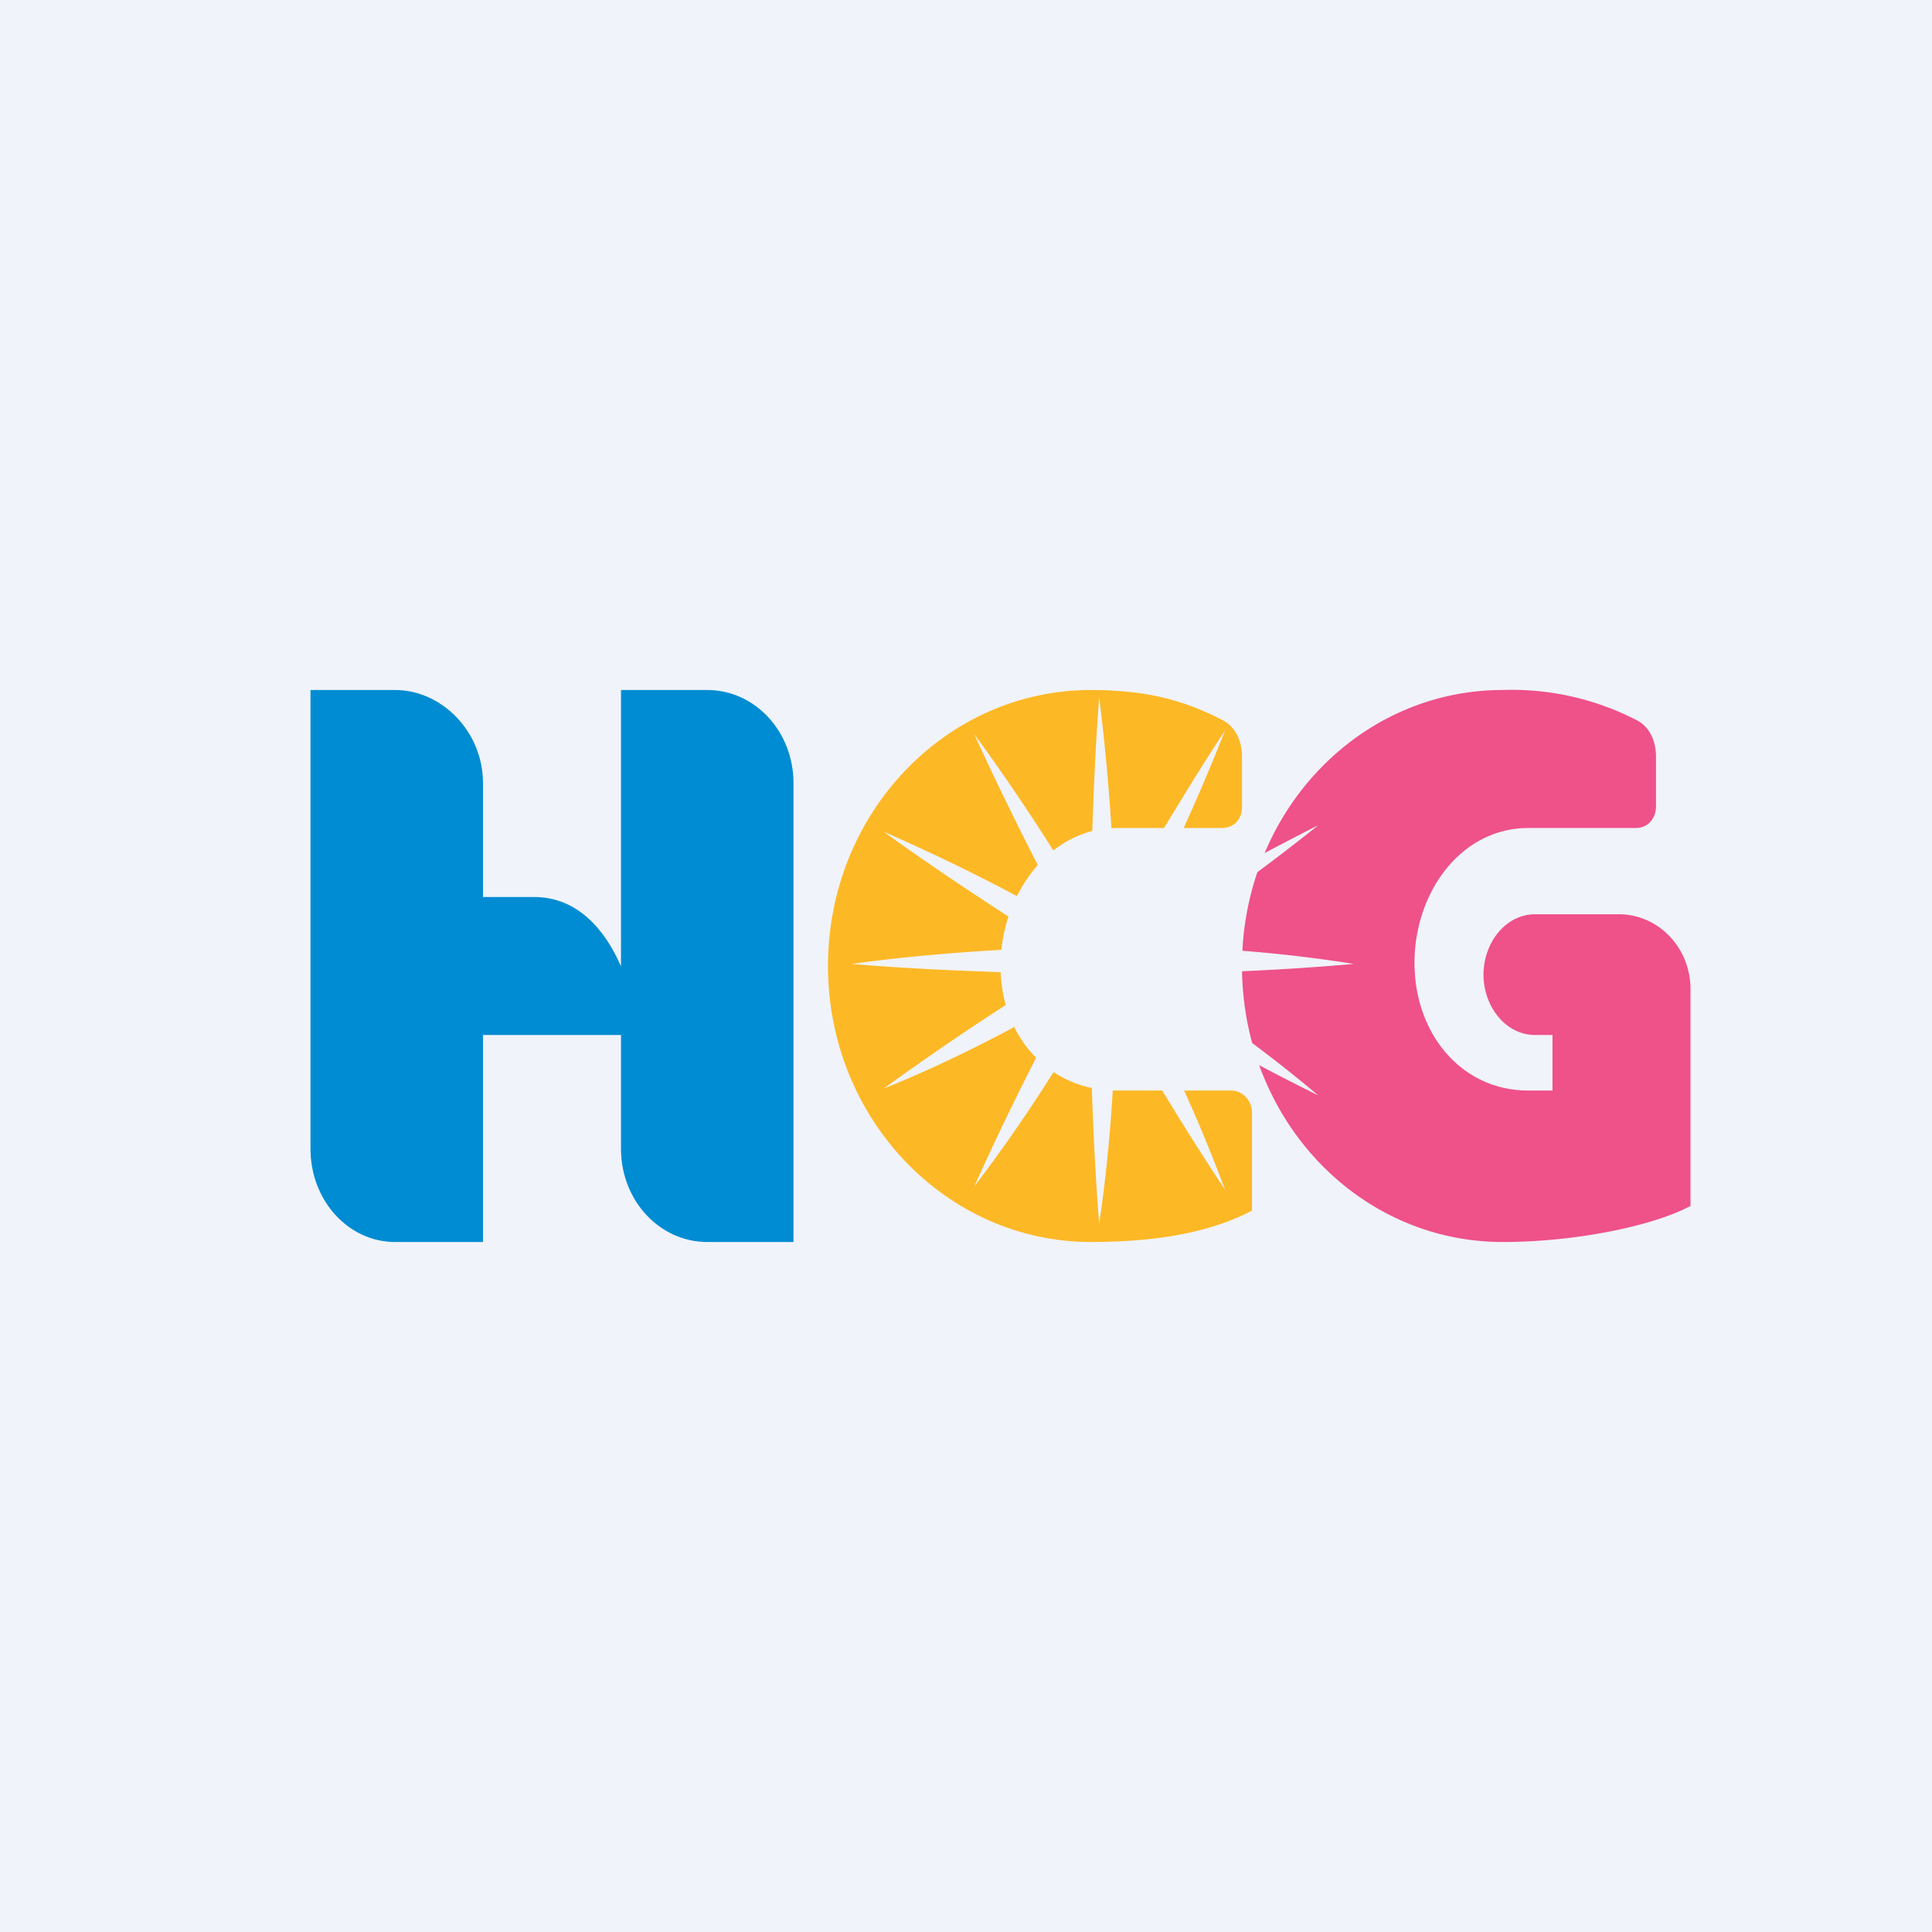
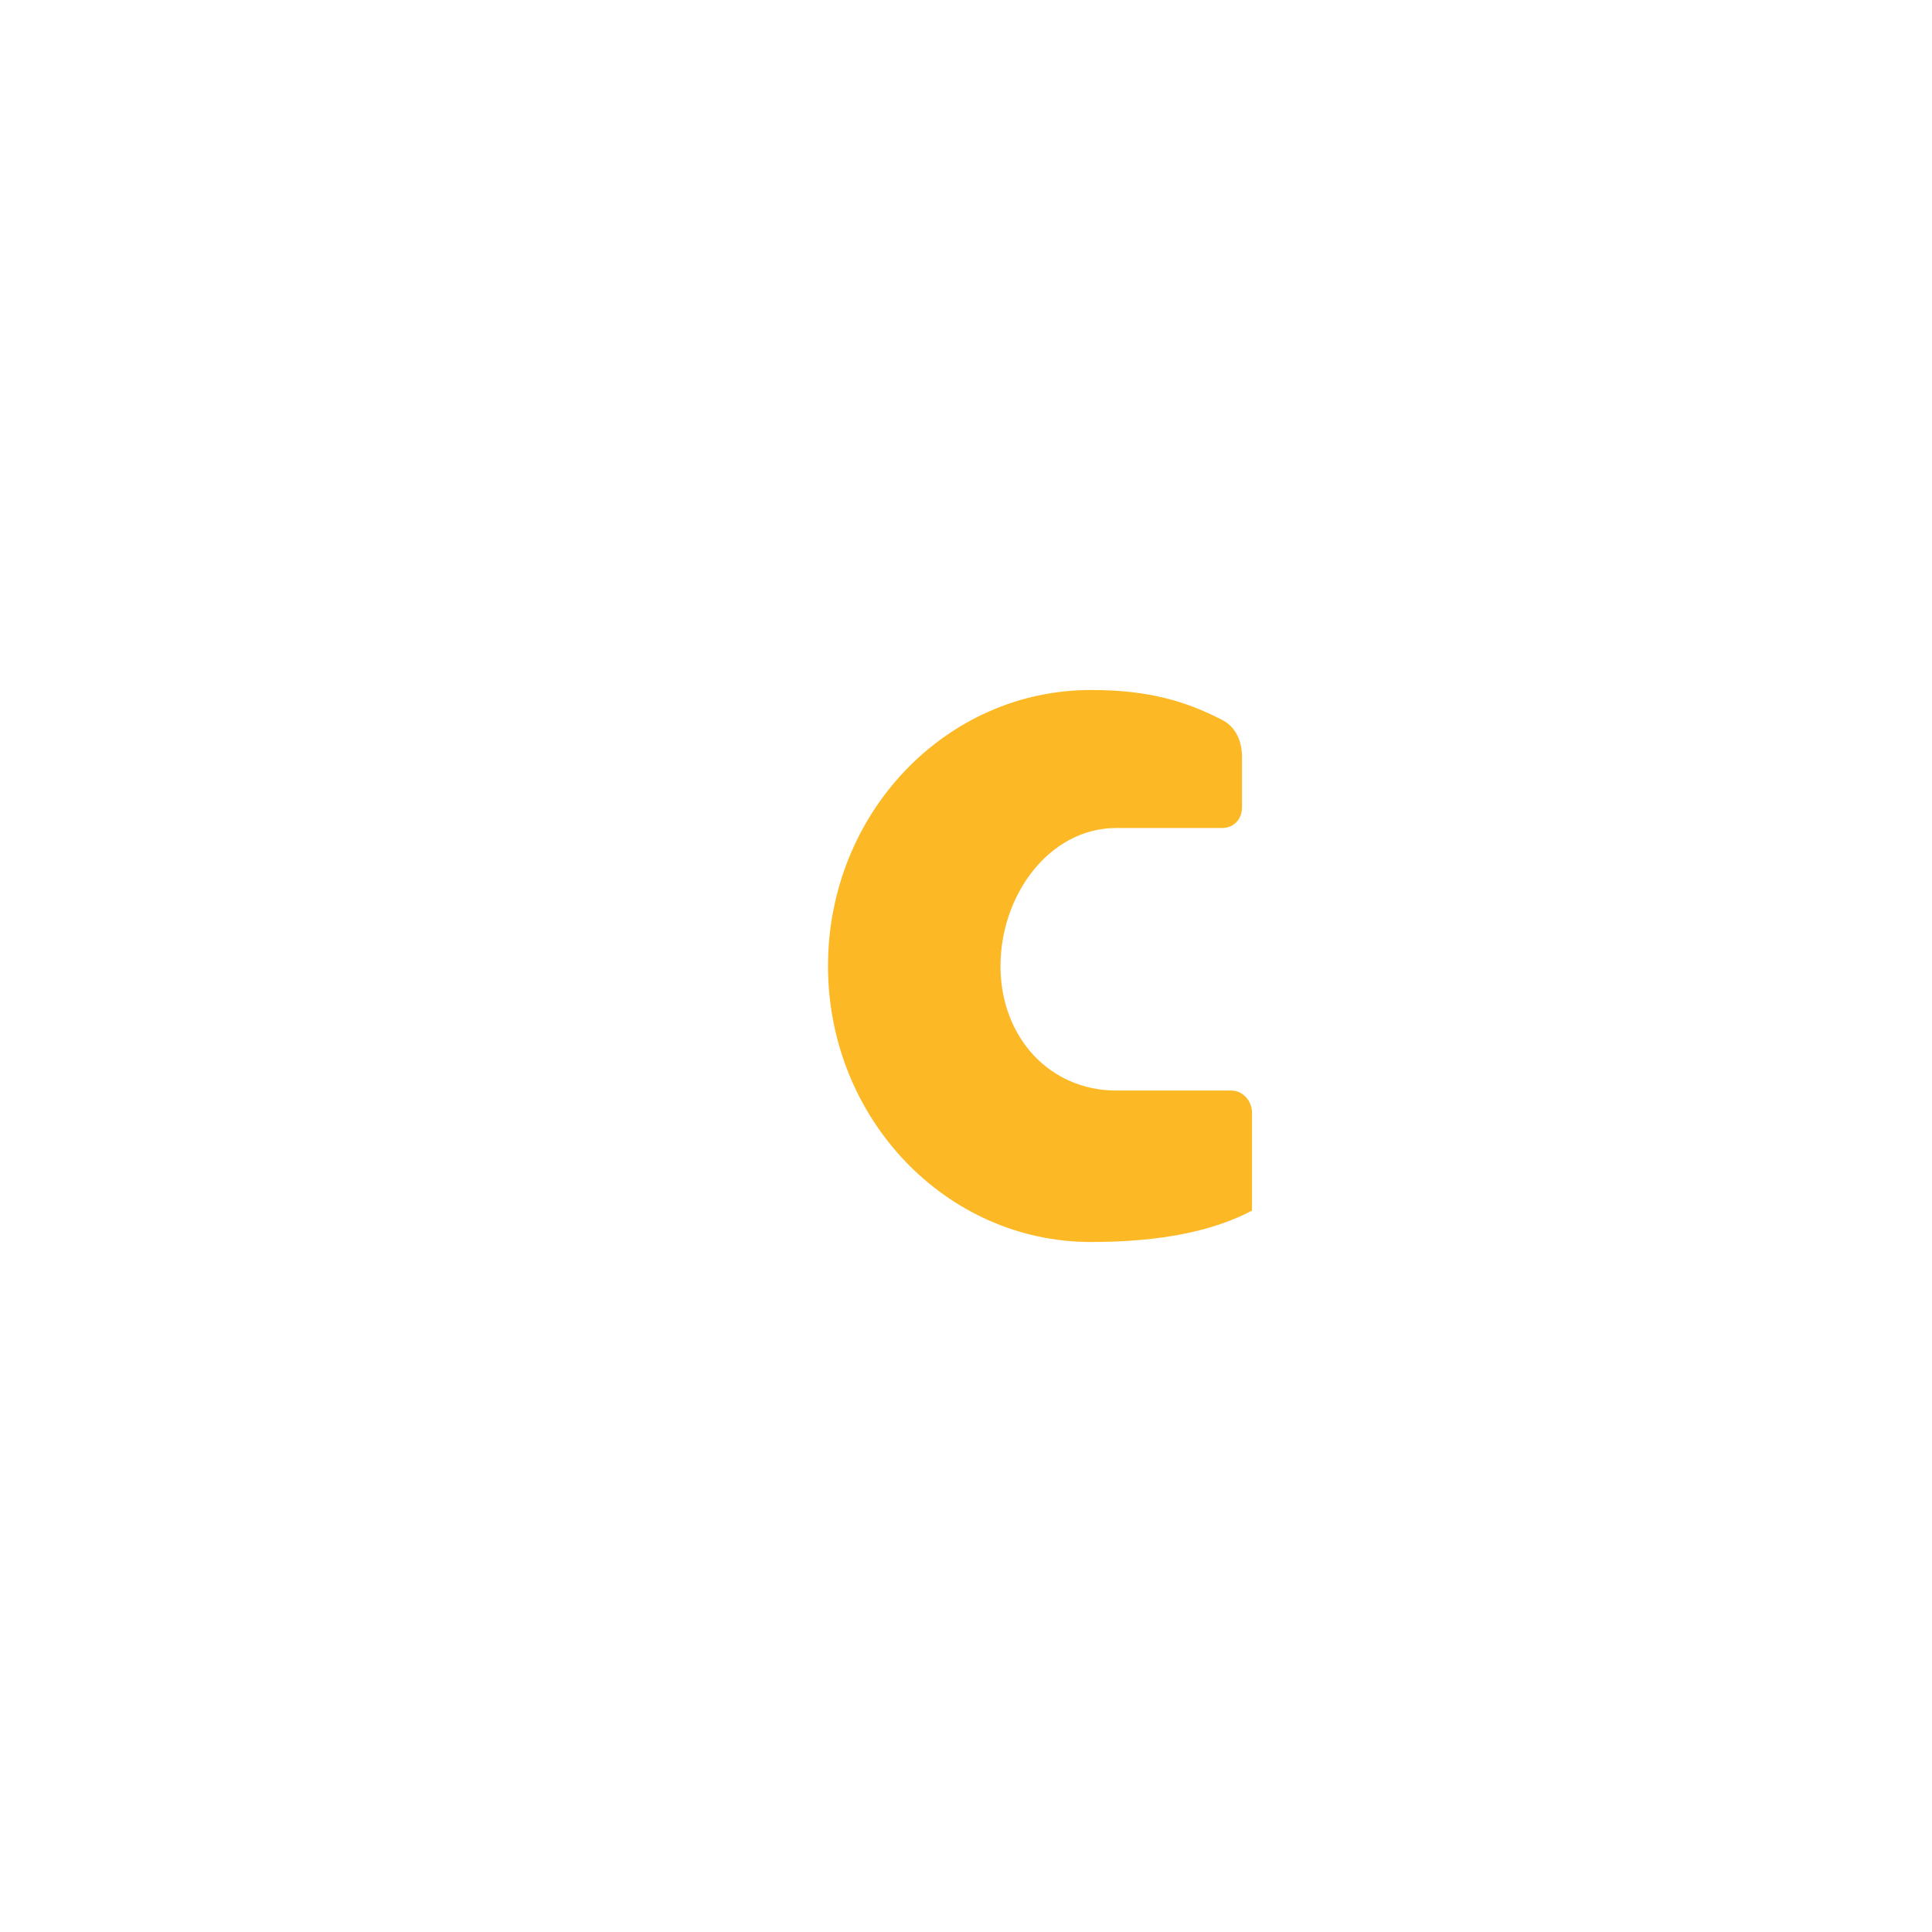
<svg xmlns="http://www.w3.org/2000/svg" width="56" height="56" viewBox="0 0 56 56">
-   <path fill="#F0F3FA" d="M0 0h56v56H0z" />
-   <path d="M9 20v13.3c0 1.5 1.1 2.7 2.45 2.7H14v-6h4v3.3c0 1.5 1.12 2.7 2.5 2.7H23V22.7c0-1.5-1.12-2.7-2.5-2.7H18v8.01c-.46-1.06-1.26-2.01-2.52-2.01H14v-3.3c0-1.5-1.2-2.7-2.55-2.7H9Z" fill="#008CD2" />
  <path d="M35.45 20.88c.37.2.55.61.55 1.05v1.47c0 .35-.24.6-.58.6h-3.06C30.41 24 29 25.95 29 28s1.41 3.61 3.36 3.61h3.33c.33 0 .6.29.6.65v2.83c-1.1.58-2.6.91-4.67.91-4.2 0-7.62-3.58-7.62-8s3.41-8 7.62-8c1.67 0 2.75.32 3.83.88Z" fill="#FDB825" />
-   <path d="M48 21.93c0-.44-.18-.86-.55-1.05a7.88 7.88 0 0 0-3.89-.88c-4.2 0-7.56 3.58-7.56 8s3.35 8 7.56 8c2.06 0 4.32-.45 5.43-1.04H49v-6.29c0-1.2-.93-2.17-2.08-2.17H44.5c-.87 0-1.5.84-1.5 1.75S43.63 30 44.5 30h.5v1.61h-.7c-1.95 0-3.3-1.66-3.3-3.7 0-2.05 1.35-3.91 3.3-3.91h3.12c.34 0 .58-.27.58-.63v-1.44Z" fill="#EF5189" />
-   <path d="M30.96 28.9a83 83 0 0 0-2.72 5.49 44.66 44.66 0 0 0 3.36-5.1c.02 2.02.1 4.15.26 6.18.3-2 .45-4.14.48-6.18a82.1 82.1 0 0 0 3.17 5.2 45.55 45.55 0 0 0-2.53-5.6c1.68 1 3.48 2 5.23 2.86a42.4 42.4 0 0 0-4.86-3.53 73.9 73.9 0 0 0 5.89-.28 40.52 40.52 0 0 0-5.93-.5 56.59 56.59 0 0 0 4.9-3.52 94.5 94.5 0 0 0-5.26 2.88 60.8 60.8 0 0 0 2.56-5.63c-.7 1.06-1.88 2.96-3.19 5.26a62.32 62.32 0 0 0-.46-6.23c-.1 1.29-.22 3.56-.25 6.23a59.61 59.61 0 0 0-3.37-5.15c.53 1.17 1.5 3.2 2.75 5.53a55.42 55.42 0 0 0-5.37-2.7c1.01.74 2.83 1.98 5.01 3.35-2.52.08-4.69.3-5.93.48 1.22.11 3.37.23 5.9.28a77.23 77.23 0 0 0-4.98 3.33c1.8-.72 3.63-1.66 5.34-2.65Z" fill="#F0F3FA" />
</svg>